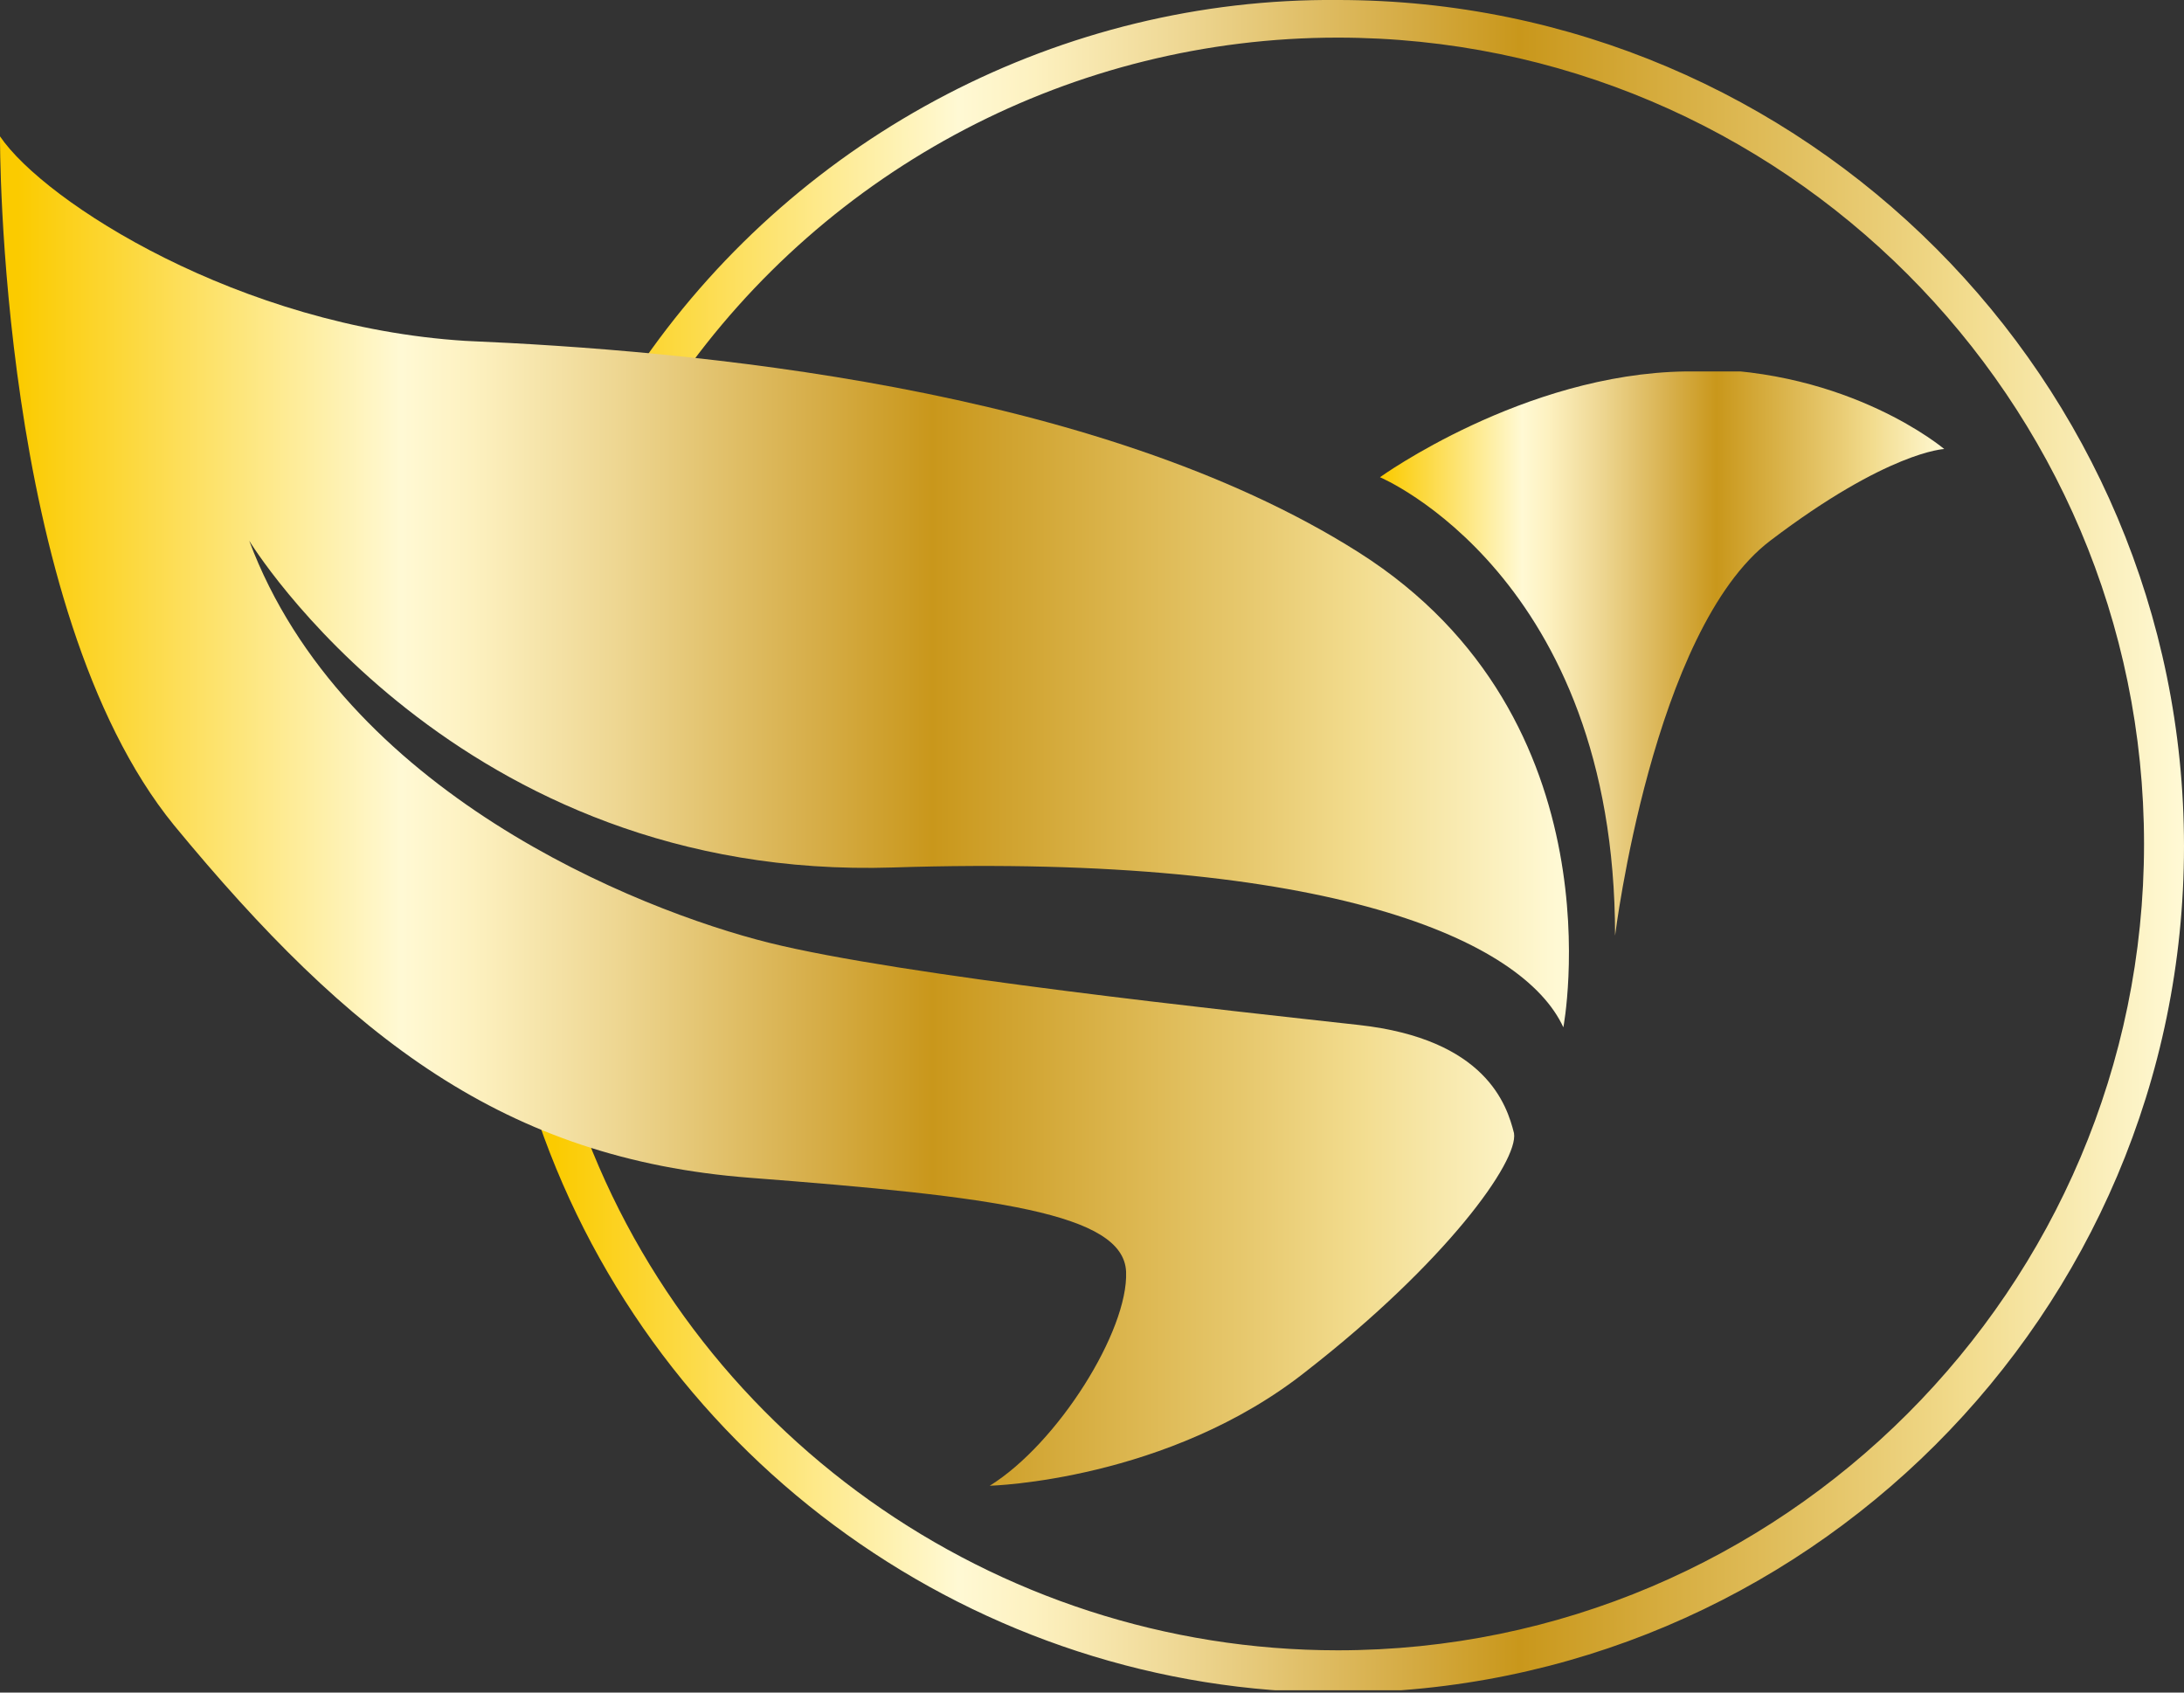
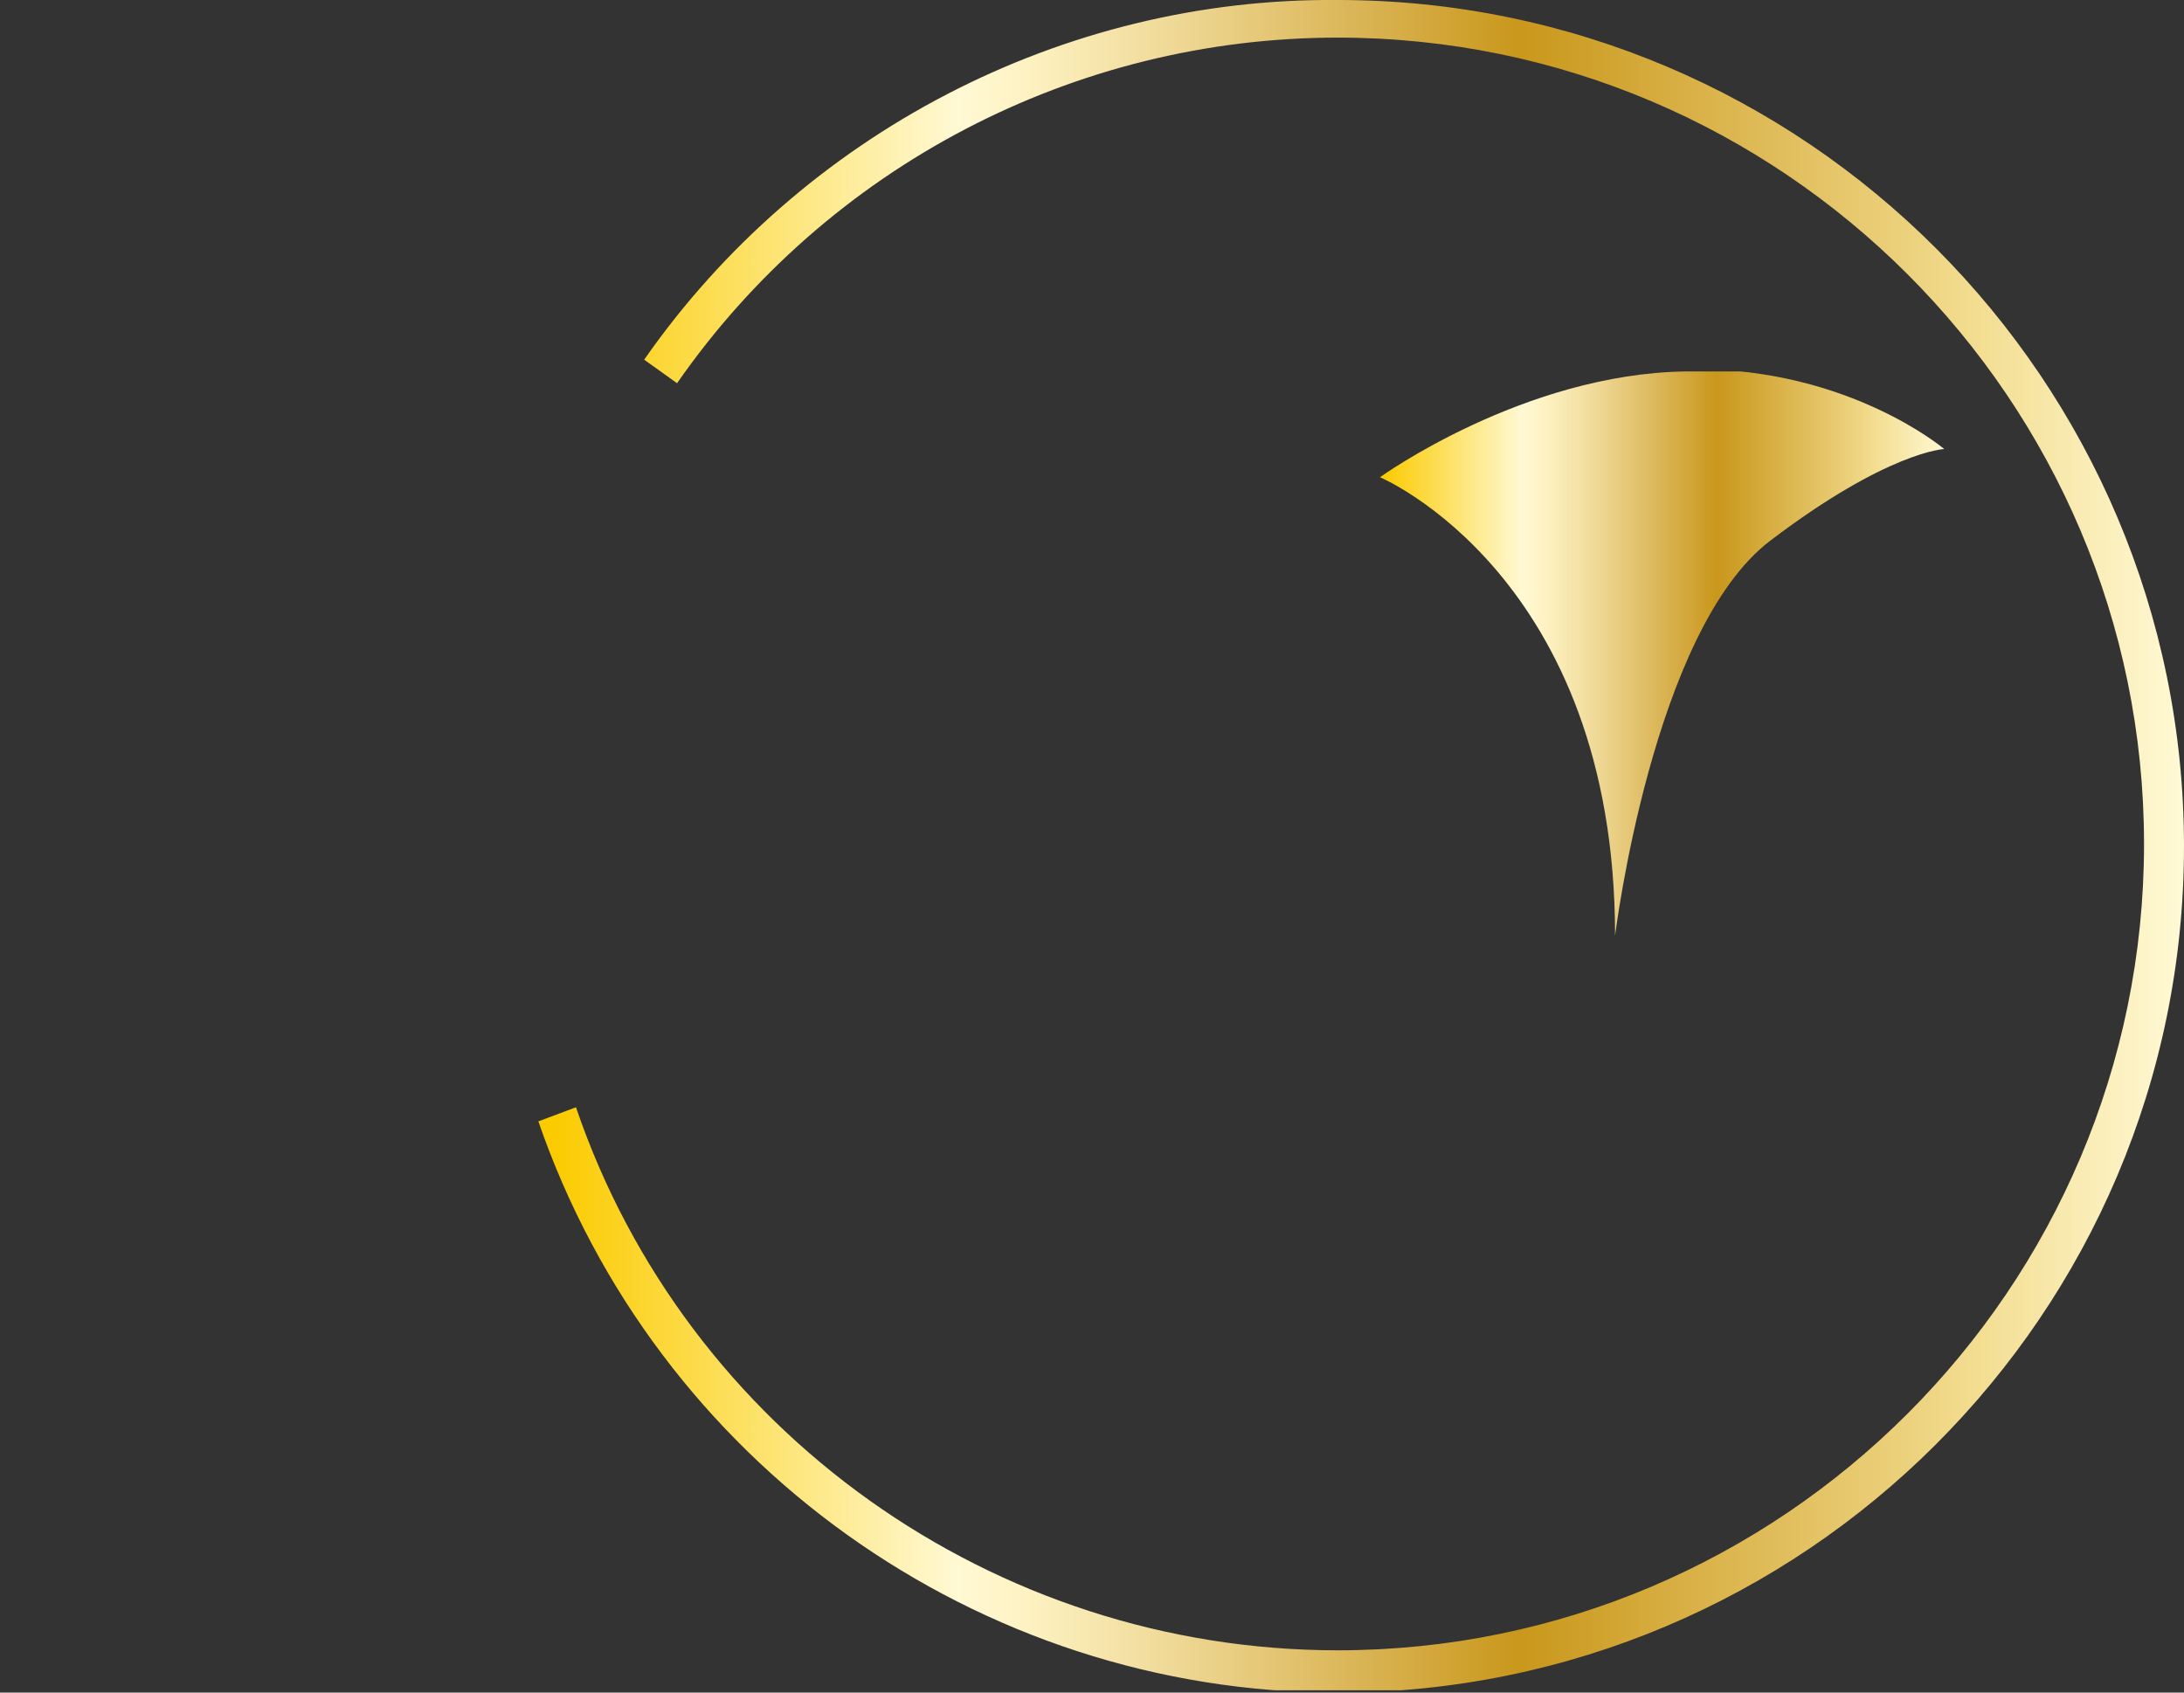
<svg xmlns="http://www.w3.org/2000/svg" xmlns:xlink="http://www.w3.org/1999/xlink" version="1.1" id="Laag_1" x="0px" y="0px" viewBox="0 0 92.9 72" style="enable-background:new 0 0 92.9 72;" xml:space="preserve">
  <rect x="0" y="0" width="92.9" height="72" fill="#333333" stroke="none" />
  <style type="text/css">
	.st0{clip-path:url(#SVGID_2_);fill:url(#SVGID_3_);}
	.st1{clip-path:url(#SVGID_5_);fill:url(#SVGID_6_);}
	.st2{clip-path:url(#SVGID_8_);fill:url(#SVGID_9_);}
</style>
  <g>
    <g>
      <g>
        <defs>
          <path id="SVGID_1_" d="M27.4,15.3l1.4,1C35.2,7.1,45.7,1.6,56.9,1.6c18.9,0,34.3,15.4,34.3,34.3S75.8,70.2,56.9,70.2      c-14.6,0-27.7-9.3-32.4-23.1l-1.6,0.6c5,14.5,18.7,24.3,34,24.3c19.8,0,36-16.1,36-36c0-19.8-16.1-36-36-36      C45.2-0.1,34.1,5.7,27.4,15.3" />
        </defs>
        <clipPath id="SVGID_2_">
          <use xlink:href="#SVGID_1_" style="overflow:visible;" />
        </clipPath>
        <linearGradient id="SVGID_3_" gradientUnits="userSpaceOnUse" x1="-241.44" y1="131.747" x2="-240.441" y2="131.747" gradientTransform="matrix(70.027 0 0 70.027 16930.229 -9189.905)">
          <stop offset="0" style="stop-color:#FBCB00" />
          <stop offset="5.618000e-03" style="stop-color:#FBCB00" />
          <stop offset="0.253" style="stop-color:#FFF9D4" />
          <stop offset="0.299" style="stop-color:#FDF1C0" />
          <stop offset="0.39" style="stop-color:#EED793" />
          <stop offset="0.516" style="stop-color:#D7AF4B" />
          <stop offset="0.596" style="stop-color:#C9971B" />
          <stop offset="0.814" style="stop-color:#E9CC74" />
          <stop offset="0.871" style="stop-color:#F2DC8E" />
          <stop offset="1" style="stop-color:#FFF9D4" />
        </linearGradient>
        <rect x="22.9" y="-0.1" class="st0" width="70" height="72" />
      </g>
    </g>
    <g>
      <g>
        <defs>
-           <path id="SVGID_4_" d="M71.7,15.8c-6.9,0.1-13,4.5-13,4.5s10,4.2,10,19.5c0,0,1.6-13,6.6-16.8s7.4-3.9,7.4-3.9s-4-3.4-10.6-3.4      C72,15.8,71.9,15.8,71.7,15.8" />
+           <path id="SVGID_4_" d="M71.7,15.8c-6.9,0.1-13,4.5-13,4.5s10,4.2,10,19.5c0,0,1.6-13,6.6-16.8s7.4-3.9,7.4-3.9s-4-3.4-10.6-3.4      " />
        </defs>
        <clipPath id="SVGID_5_">
          <use xlink:href="#SVGID_4_" style="overflow:visible;" />
        </clipPath>
        <linearGradient id="SVGID_6_" gradientUnits="userSpaceOnUse" x1="-237.406" y1="137.641" x2="-236.406" y2="137.641" gradientTransform="matrix(24 0 0 24 5756.494 -3275.591)">
          <stop offset="0" style="stop-color:#FBCB00" />
          <stop offset="5.618000e-03" style="stop-color:#FBCB00" />
          <stop offset="0.253" style="stop-color:#FFF9D4" />
          <stop offset="0.299" style="stop-color:#FDF1C0" />
          <stop offset="0.39" style="stop-color:#EED793" />
          <stop offset="0.516" style="stop-color:#D7AF4B" />
          <stop offset="0.596" style="stop-color:#C9971B" />
          <stop offset="0.814" style="stop-color:#E9CC74" />
          <stop offset="0.871" style="stop-color:#F2DC8E" />
          <stop offset="1" style="stop-color:#FFF9D4" />
        </linearGradient>
        <rect x="58.7" y="15.8" class="st1" width="24" height="24" />
      </g>
    </g>
    <g>
      <g>
        <defs>
-           <path id="SVGID_7_" d="M7.4,35.1c7.5,9.1,14.1,14.2,24.5,15s15.9,1.5,16,4s-2.9,7.3-5.8,9.1c0,0,7.6-0.2,13.5-4.9      c5.9-4.6,9-8.9,8.8-10.1c-0.3-1.2-1.2-4-6.6-4.6s-19.5-2.1-25.1-3.5S14.6,33.7,10.6,23c0,0,8.8,14.5,27.4,13.9      c18.6-0.6,26.8,3.1,28.5,6.8c0,0,2.5-13.1-8.7-20.2s-28.6-8.6-38-9C10.2,13.9,1.9,8.6,0,5.8C0,5.8-0.1,25.9,7.4,35.1" />
-         </defs>
+           </defs>
        <clipPath id="SVGID_8_">
          <use xlink:href="#SVGID_7_" style="overflow:visible;" />
        </clipPath>
        <linearGradient id="SVGID_9_" gradientUnits="userSpaceOnUse" x1="-241.333" y1="131.904" x2="-240.333" y2="131.904" gradientTransform="matrix(66.612 0 0 66.612 16075.593 -8751.854)">
          <stop offset="0" style="stop-color:#FBCB00" />
          <stop offset="5.618000e-03" style="stop-color:#FBCB00" />
          <stop offset="0.253" style="stop-color:#FFF9D4" />
          <stop offset="0.299" style="stop-color:#FDF1C0" />
          <stop offset="0.39" style="stop-color:#EED793" />
          <stop offset="0.516" style="stop-color:#D7AF4B" />
          <stop offset="0.596" style="stop-color:#C9971B" />
          <stop offset="0.814" style="stop-color:#E9CC74" />
          <stop offset="0.871" style="stop-color:#F2DC8E" />
          <stop offset="1" style="stop-color:#FFF9D4" />
        </linearGradient>
-         <rect x="-0.1" y="5.8" class="st2" width="69" height="57.4" />
      </g>
    </g>
  </g>
</svg>